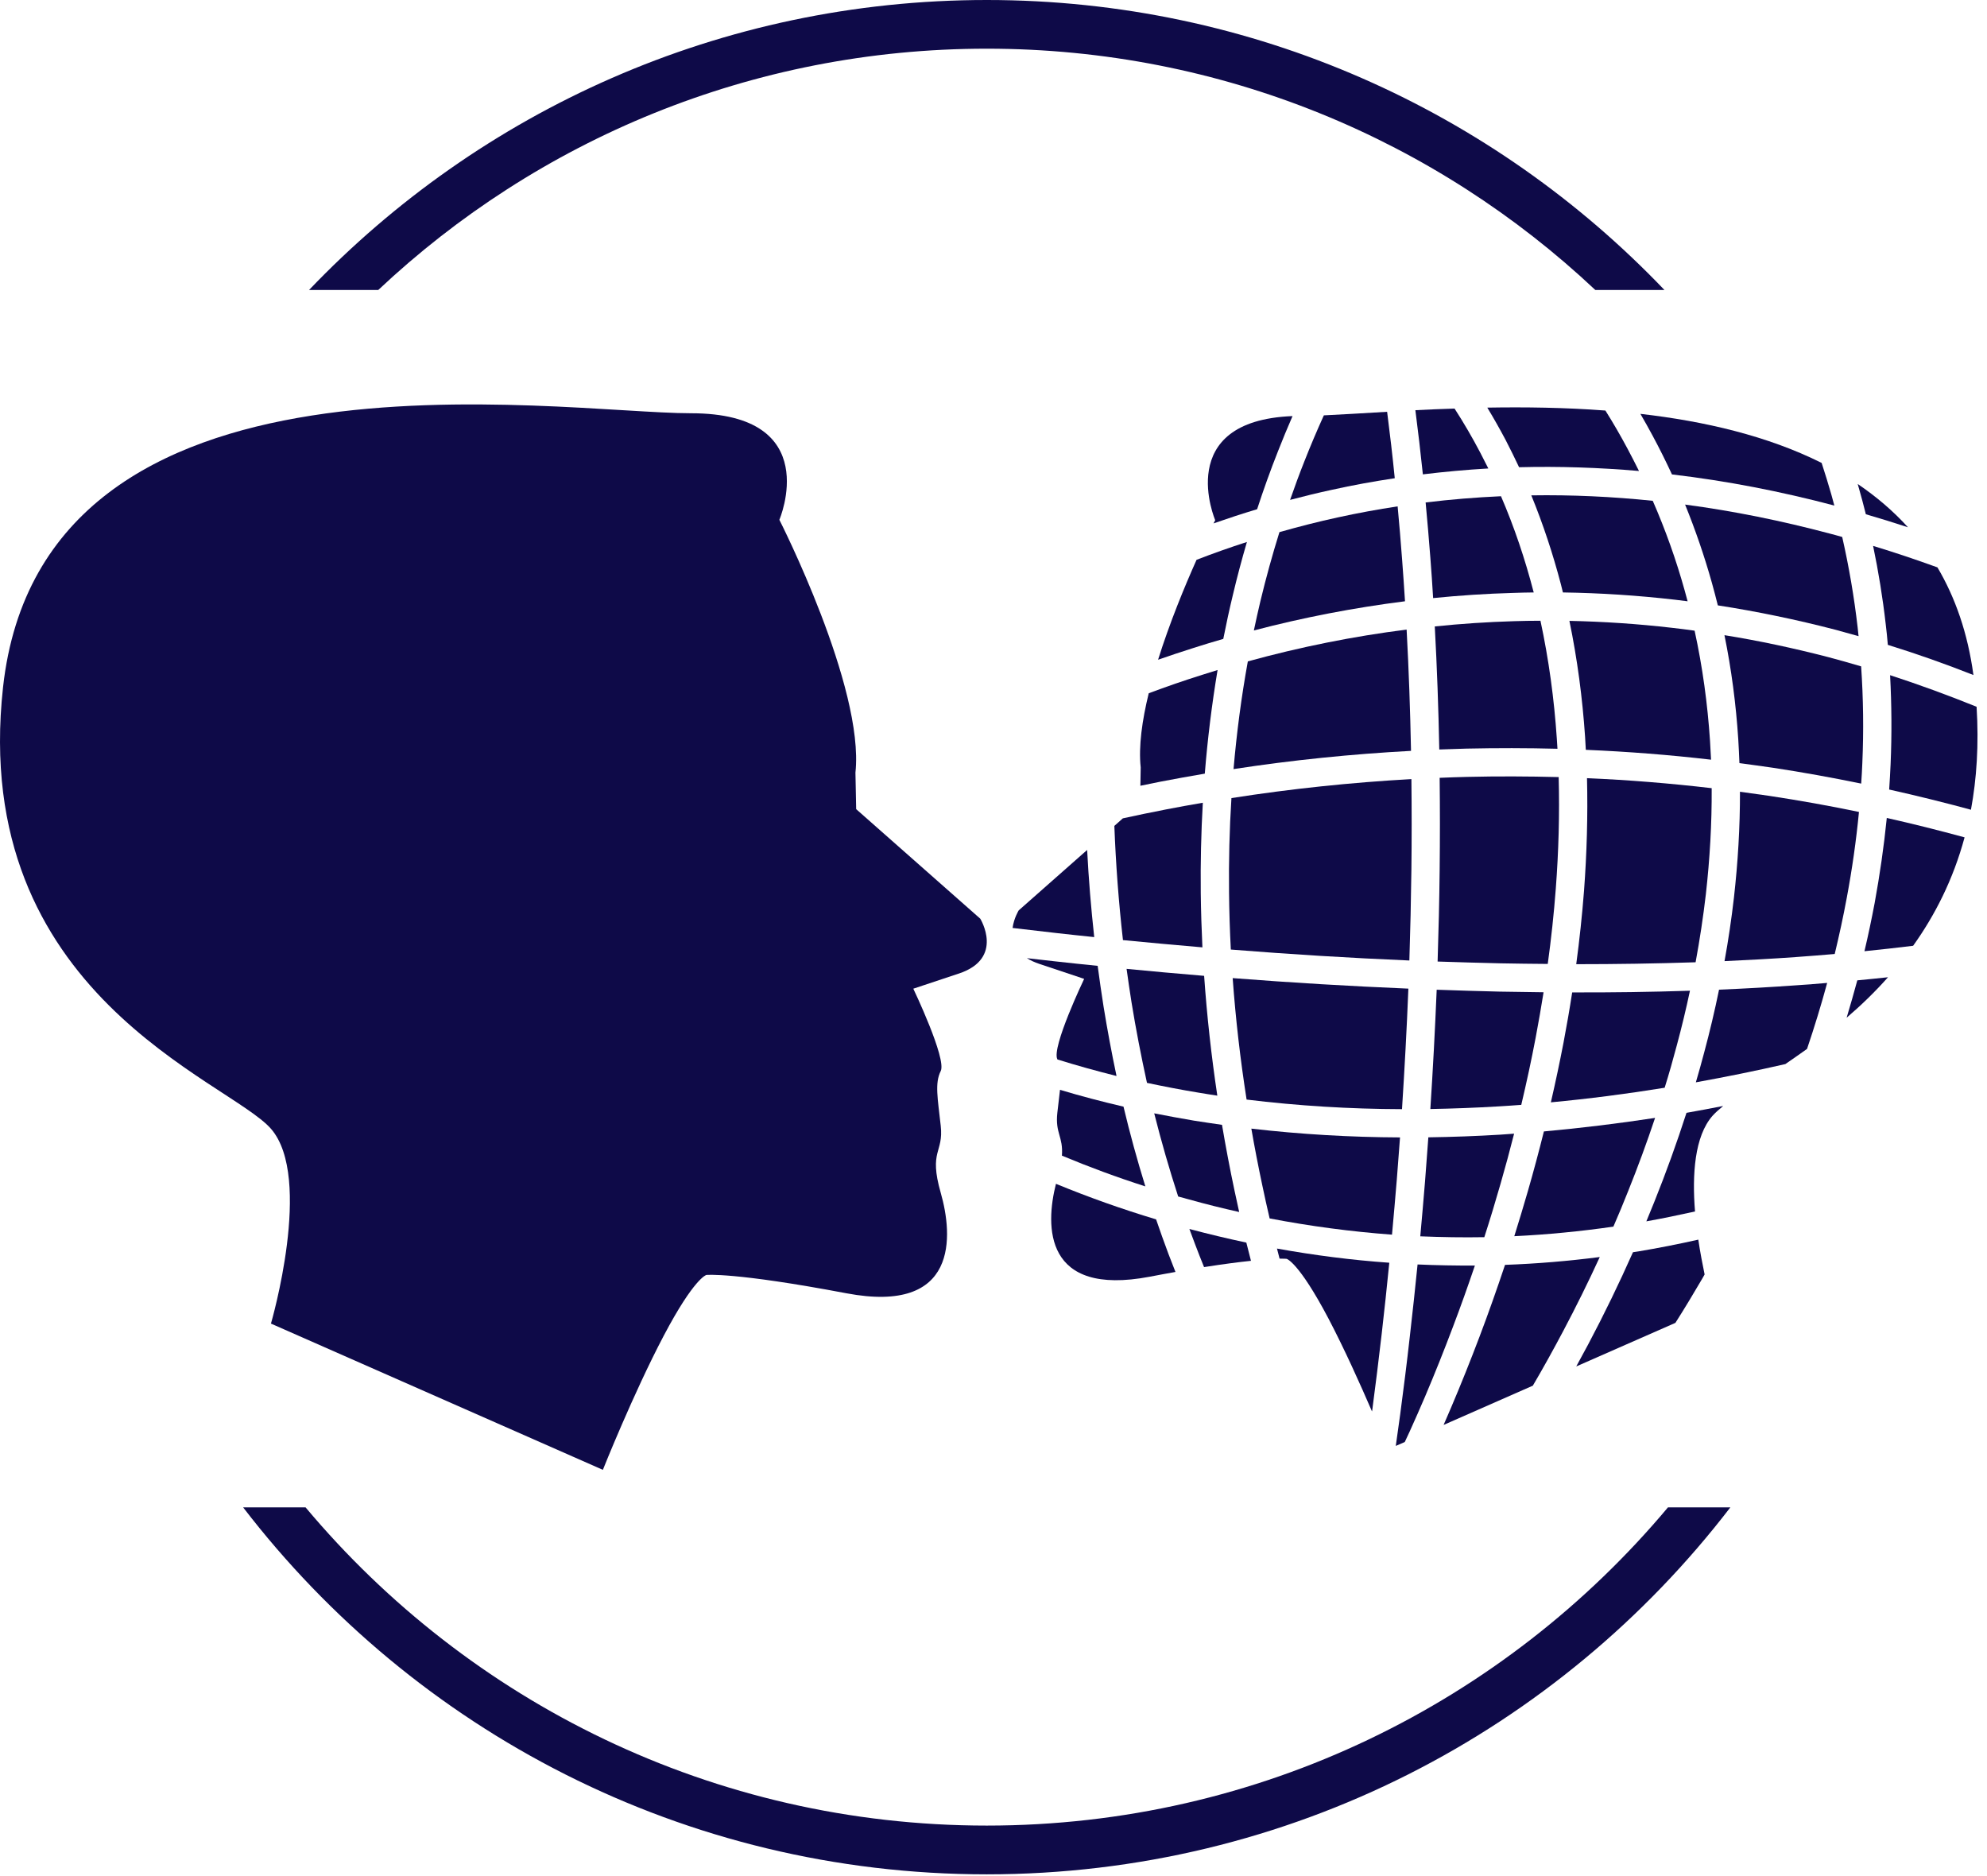
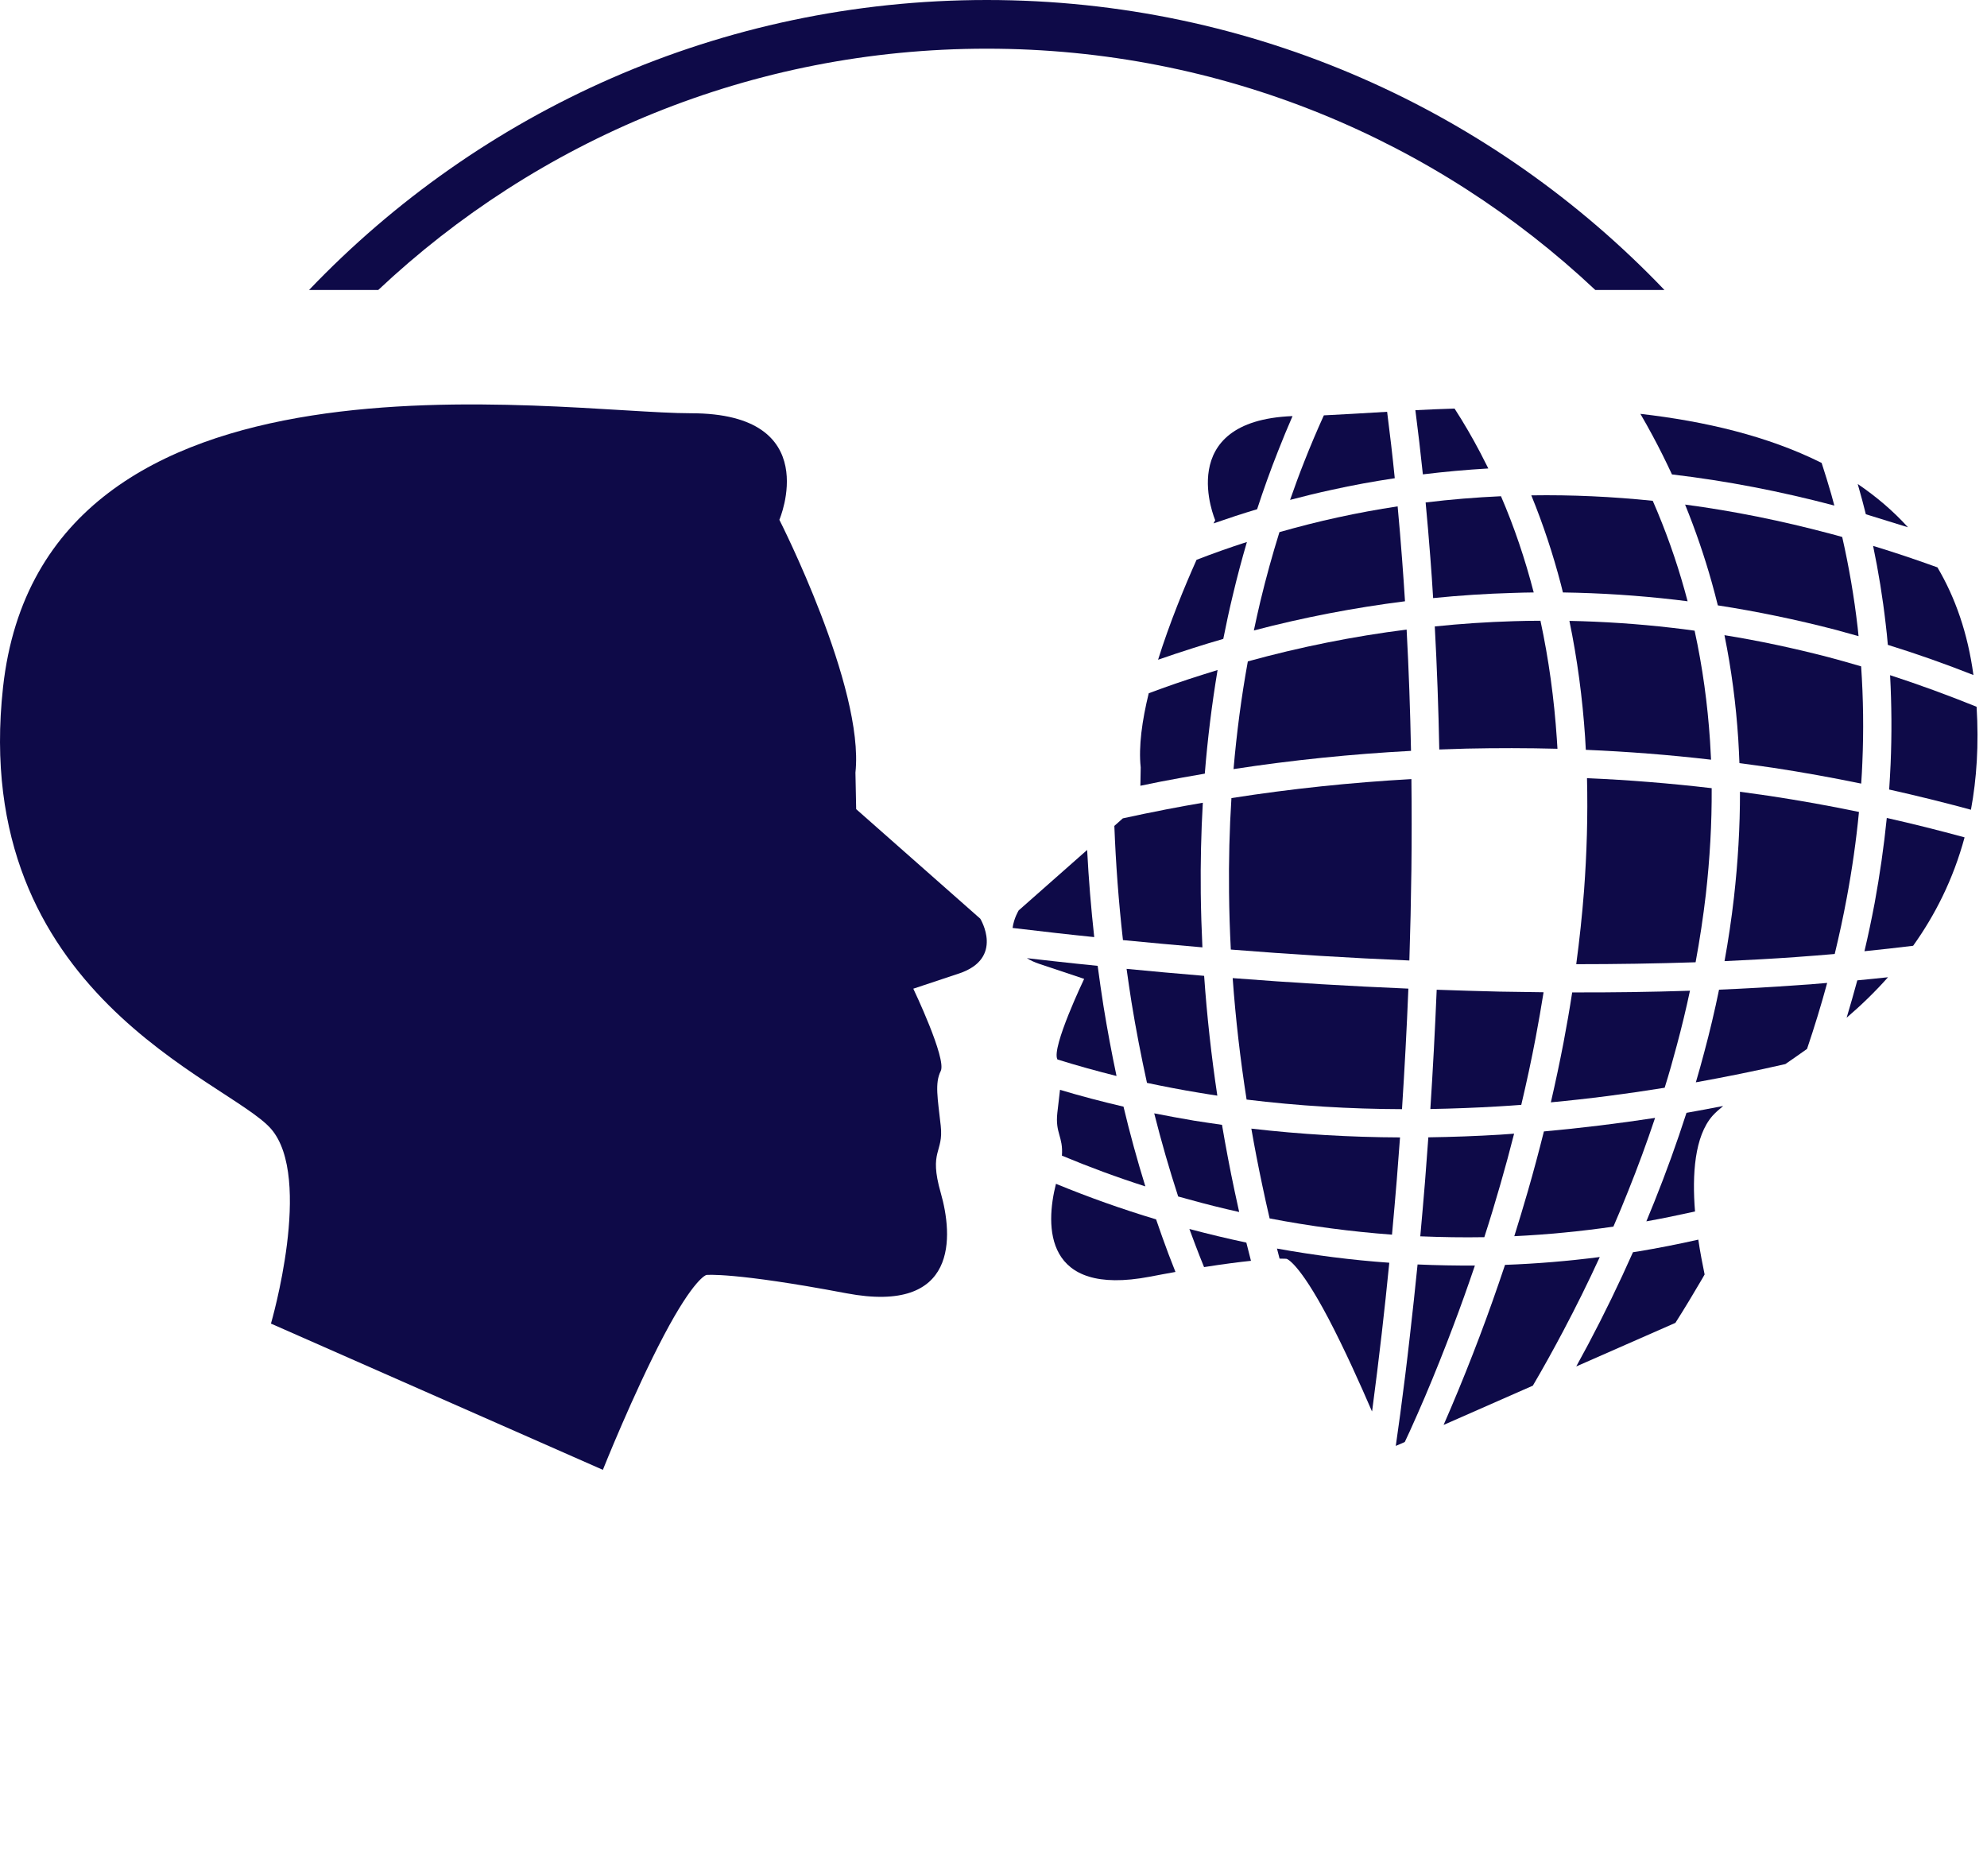
<svg xmlns="http://www.w3.org/2000/svg" width="179px" height="169px" viewBox="0 0 179 169" version="1.1">
  <style> #mirror path { transition: opacity 0.2s; } #mirror path.disabled { opacity: 0.3; } </style>
  <title>head-mirror</title>
  <g id="Symbols" stroke="none" stroke-width="1" fill="none" fill-rule="evenodd">
    <g id="Icon-/--People" transform="translate(-3, -10)" fill="#0E0A48">
      <g id="head-mirror" transform="translate(3, 10)">
        <g id="mirror" transform="translate(91.218, 36.693)">
          <path d="M78.848,21.391 C78.794,20.763 78.736,20.137 78.656,19.511 C78.389,17.155 78.007,14.81 77.522,12.477 C79.468,13.068 81.402,13.72 83.317,14.412 C84.921,17.124 86.049,20.335 86.56,24.109 C84.026,23.107 81.457,22.2 78.848,21.391" id="Fill-521" />
          <path d="M79.052,24.123 C81.681,24.976 84.275,25.929 86.844,26.967 C87.056,30.38 86.852,33.456 86.336,36.243 C83.896,35.58 81.437,34.972 78.969,34.423 C79.02,33.66 79.063,32.885 79.098,32.128 C79.213,29.456 79.193,26.787 79.052,24.123" id="Fill-522" />
          <path d="M81.127,48.495 C79.666,48.676 78.205,48.836 76.742,48.985 C77.083,47.548 77.387,46.09 77.66,44.649 C78.125,42.106 78.495,39.555 78.754,36.983 C81.104,37.509 83.44,38.097 85.762,38.731 C84.732,42.542 83.084,45.757 81.127,48.495" id="Fill-523" />
-           <path d="M76.868,9.627 C76.658,8.792 76.44,7.957 76.199,7.128 L76.136,6.901 C77.792,8.029 79.319,9.315 80.662,10.801 C79.402,10.385 78.139,9.998 76.868,9.627" id="Fill-524" />
+           <path d="M76.868,9.627 C76.658,8.792 76.44,7.957 76.199,7.128 L76.136,6.901 C77.792,8.029 79.319,9.315 80.662,10.801 " id="Fill-524" />
          <path d="M75.137,54.975 C75.473,53.853 75.795,52.736 76.099,51.609 C77.017,51.52 77.941,51.431 78.865,51.33 C77.669,52.676 76.409,53.887 75.137,54.975" id="Fill-525" />
          <path d="M76.128,19.81 C76.159,20.071 76.188,20.341 76.211,20.608 C75.502,20.407 74.793,20.209 74.076,20.016 C70.606,19.118 67.084,18.383 63.534,17.835 C63.362,17.155 63.19,16.481 62.998,15.801 C62.329,13.416 61.52,11.057 60.584,8.755 C64.961,9.335 69.297,10.221 73.57,11.355 C73.964,11.453 74.351,11.565 74.738,11.674 C75.347,14.357 75.812,17.066 76.128,19.81" id="Fill-526" />
          <path d="M59.402,6.04 C58.853,4.86 58.274,3.692 57.654,2.542 C57.304,1.884 56.934,1.233 56.558,0.584 C62.32,1.244 68.009,2.564 72.885,5.004 C73.194,5.94 73.479,6.889 73.754,7.831 C73.849,8.172 73.938,8.505 74.03,8.844 C69.231,7.575 64.347,6.62 59.402,6.04" id="Fill-527" />
          <path d="M68.146,34.989 C70.861,35.402 73.559,35.879 76.248,36.441 C75.998,39.035 75.628,41.618 75.149,44.175 C74.833,45.877 74.469,47.553 74.064,49.235 C72.902,49.33 71.737,49.433 70.568,49.511 C68.428,49.666 66.287,49.778 64.137,49.878 C64.484,47.978 64.766,46.055 64.987,44.141 C65.342,40.978 65.535,37.807 65.529,34.622 C66.404,34.739 67.277,34.86 68.146,34.989" id="Fill-528" />
          <path d="M76.552,32.021 C76.529,32.633 76.492,33.261 76.449,33.887 C73.826,33.35 71.183,32.868 68.528,32.466 C67.521,32.317 66.502,32.182 65.48,32.044 C65.451,31.327 65.42,30.612 65.374,29.889 C65.17,26.741 64.76,23.604 64.131,20.519 C67.257,21.021 70.365,21.69 73.433,22.482 C74.446,22.752 75.447,23.03 76.443,23.328 C76.641,26.216 76.679,29.114 76.552,32.021" id="Fill-529" />
          <path d="M62.306,58.1 C62.808,56.232 63.256,54.341 63.643,52.449 C66.011,52.349 68.384,52.217 70.749,52.045 C71.63,51.985 72.506,51.919 73.384,51.841 C72.841,53.841 72.233,55.827 71.57,57.785 C70.901,58.267 70.247,58.714 69.616,59.151 C66.941,59.765 64.252,60.307 61.554,60.795 C61.818,59.9 62.068,58.999 62.306,58.1" id="Fill-530" />
          <path d="M50.163,19.23 C53.251,19.296 56.337,19.5 59.407,19.856 C60.088,19.933 60.768,20.016 61.442,20.114 C62.157,23.383 62.61,26.712 62.831,30.053 C62.866,30.612 62.897,31.166 62.923,31.734 C59.175,31.298 55.41,31.005 51.641,30.845 C51.624,30.457 51.598,30.061 51.575,29.677 C51.337,26.175 50.878,22.685 50.163,19.23" id="Fill-531" />
          <path d="M63.052,63.814 C61.436,65.657 61.21,69.101 61.479,72.427 C60.027,72.751 58.561,73.053 57.094,73.317 C57.338,72.731 57.576,72.154 57.809,71.569 C58.871,68.926 59.838,66.248 60.71,63.542 C61.812,63.349 62.917,63.14 64.014,62.925 C63.626,63.246 63.296,63.542 63.052,63.814" id="Fill-533" />
          <path d="M59.694,17.327 C56.337,16.94 52.959,16.719 49.578,16.67 L49.4,15.95 C48.688,13.229 47.799,10.534 46.731,7.925 C50.381,7.868 54.038,8.04 57.671,8.416 C58.816,11.034 59.778,13.731 60.547,16.492 C60.636,16.814 60.725,17.138 60.811,17.465 C60.441,17.416 60.07,17.37 59.694,17.327" id="Fill-534" />
          <path d="M51.845,84.418 C53.289,81.697 54.635,78.919 55.889,76.098 L56.365,76.026 C58.179,75.722 59.981,75.369 61.775,74.964 C61.944,76.121 62.157,77.188 62.343,78.101 L62.134,78.471 C61.353,79.806 60.547,81.149 59.712,82.46 L50.778,86.386 C51.133,85.735 51.492,85.08 51.845,84.418" id="Fill-535" />
          <path d="M61.531,49.981 C57.958,50.099 54.368,50.154 50.778,50.154 C51.076,47.947 51.308,45.745 51.481,43.533 C51.73,40.166 51.831,36.78 51.748,33.399 C55.501,33.56 59.247,33.864 62.98,34.3 C62.998,37.483 62.814,40.674 62.455,43.854 C62.217,45.9 61.907,47.941 61.531,49.981" id="Fill-536" />
          <path d="M61.023,52.544 C60.673,54.191 60.28,55.827 59.844,57.443 C59.505,58.726 59.14,60.015 58.744,61.283 C55.346,61.834 51.923,62.276 48.493,62.597 C48.903,60.818 49.285,59.024 49.632,57.222 C49.917,55.718 50.181,54.212 50.413,52.696 C53.952,52.708 57.487,52.659 61.023,52.544" id="Fill-537" />
          <path d="M57.881,63.998 C57.134,66.231 56.325,68.432 55.447,70.613 C55.025,71.681 54.583,72.737 54.124,73.793 C51.165,74.218 48.18,74.511 45.198,74.654 C45.617,73.317 46.022,71.974 46.41,70.633 C46.929,68.837 47.411,67.034 47.865,65.218 C51.217,64.914 54.557,64.506 57.881,63.998" id="Fill-538" />
-           <path d="M56.431,5.73 C52.841,5.423 49.231,5.297 45.629,5.391 C45.241,4.568 44.834,3.744 44.412,2.926 C43.893,1.95 43.344,0.972 42.765,0.022 C46.16,-0.036 49.77,0.01 53.406,0.286 C54.118,1.419 54.787,2.576 55.41,3.744 C55.763,4.407 56.104,5.07 56.431,5.73" id="Fill-539" />
          <path d="M46.869,88.117 L38.83,91.653 C39.054,91.142 39.281,90.622 39.496,90.109 C40.397,87.991 41.249,85.861 42.062,83.714 C42.874,81.573 43.637,79.407 44.363,77.237 C47.216,77.134 50.066,76.895 52.898,76.531 C51.862,78.792 50.757,81.022 49.589,83.229 C48.717,84.871 47.819,86.501 46.869,88.117" id="Fill-540" />
-           <path d="M38.474,41.653 C38.506,38.892 38.506,36.131 38.474,33.367 C39.301,33.333 40.122,33.301 40.939,33.284 C43.695,33.218 46.447,33.23 49.196,33.301 C49.285,36.648 49.19,40 48.938,43.335 C48.766,45.613 48.522,47.881 48.212,50.131 C46.791,50.119 45.371,50.105 43.959,50.076 C42.067,50.03 40.182,49.981 38.29,49.915 C38.379,47.154 38.445,44.411 38.474,41.653" id="Fill-541" />
          <path d="M49.087,30.75 C46.349,30.678 43.617,30.678 40.885,30.736 C40.07,30.761 39.252,30.79 38.44,30.816 C38.368,27.117 38.236,23.417 38.035,19.732 C40.403,19.486 42.77,19.331 45.152,19.259 C45.95,19.23 46.751,19.224 47.555,19.219 C48.307,22.714 48.789,26.27 49.03,29.849 C49.053,30.153 49.07,30.457 49.087,30.75" id="Fill-542" />
          <path d="M38.207,52.455 C40.099,52.521 42.007,52.581 43.904,52.625 C45.21,52.647 46.524,52.67 47.836,52.682 C47.621,54.037 47.382,55.391 47.127,56.751 C46.742,58.786 46.303,60.807 45.827,62.824 C45.147,62.873 44.472,62.925 43.792,62.962 C41.74,63.085 39.688,63.163 37.636,63.2 C37.869,59.627 38.058,56.043 38.207,52.455" id="Fill-543" />
          <path d="M45.072,16.713 C42.676,16.779 40.276,16.94 37.886,17.178 C37.814,15.961 37.731,14.756 37.636,13.539 C37.51,11.886 37.366,10.221 37.211,8.565 C39.467,8.29 41.734,8.106 43.999,8.003 C45.198,10.784 46.166,13.66 46.929,16.601 L46.952,16.67 C46.326,16.676 45.701,16.69 45.072,16.713" id="Fill-544" />
          <path d="M37.157,69.721 C37.26,68.4 37.361,67.077 37.455,65.749 C39.622,65.717 41.786,65.64 43.947,65.508 C44.358,65.479 44.768,65.456 45.181,65.419 C44.799,66.928 44.392,68.432 43.959,69.936 C43.499,71.546 43.012,73.15 42.498,74.743 C40.569,74.777 38.649,74.743 36.729,74.666 C36.878,73.012 37.022,71.374 37.157,69.721" id="Fill-545" />
          <path d="M39.817,0.108 C40.652,1.399 41.436,2.748 42.151,4.114 C42.394,4.579 42.627,5.044 42.859,5.503 C40.885,5.618 38.916,5.796 36.962,6.034 C36.758,4.103 36.537,2.177 36.287,0.254 C37.421,0.197 38.595,0.142 39.817,0.108" id="Fill-546" />
          <path d="M34.921,90.688 C35.231,88.361 35.524,86.033 35.785,83.7 C36.035,81.536 36.267,79.372 36.485,77.2 C38.207,77.277 39.926,77.306 41.648,77.3 C41.023,79.145 40.368,80.988 39.674,82.813 C38.876,84.931 38.035,87.038 37.151,89.118 C36.709,90.152 36.253,91.188 35.785,92.221 C35.636,92.542 35.487,92.869 35.332,93.194 L34.522,93.544 C34.657,92.597 34.795,91.641 34.921,90.688" id="Fill-547" />
          <path d="M33.742,0.398 C33.997,2.384 34.23,4.378 34.43,6.381 C32.536,6.668 30.642,7.007 28.765,7.426 C27.5,7.699 26.248,8.003 25,8.333 C25.407,7.162 25.835,6 26.288,4.86 C26.837,3.463 27.422,2.085 28.042,0.719 C29.635,0.647 31.563,0.524 33.742,0.398" id="Fill-548" />
          <path d="M25.221,0.785 C24.767,1.824 24.334,2.874 23.921,3.925 C23.235,5.655 22.609,7.4 22.03,9.174 C20.712,9.567 19.404,9.998 18.103,10.451 L18.256,10.164 C18.256,10.164 14.418,1.21 25.221,0.785" id="Fill-549" />
          <path d="M28.45,82.056 C25.763,76.961 24.69,76.695 24.69,76.695 C24.69,76.695 24.512,76.674 24.053,76.674 C23.975,76.37 23.898,76.072 23.82,75.768 C27.167,76.37 30.542,76.806 33.937,77.045 C33.727,79.168 33.501,81.298 33.257,83.416 C32.987,85.726 32.708,88.039 32.399,90.347 L32.378,90.436 C31.354,88.062 29.899,84.816 28.45,82.056" id="Fill-550" />
          <path d="M22.328,17.445 C22.83,15.359 23.401,13.289 24.041,11.237 C25.783,10.744 27.534,10.293 29.308,9.909 C31.093,9.518 32.881,9.191 34.689,8.916 C34.838,10.52 34.976,12.124 35.093,13.731 C35.188,14.977 35.274,16.225 35.352,17.465 C30.763,18.045 26.211,18.92 21.737,20.094 C21.923,19.207 22.118,18.329 22.328,17.445" id="Fill-551" />
          <path d="M34.617,69.517 C34.479,71.181 34.336,72.846 34.181,74.516 C30.481,74.241 26.802,73.753 23.157,73.053 C22.925,72.051 22.698,71.044 22.489,70.036 C22.133,68.355 21.803,66.658 21.51,64.965 C25.961,65.479 30.43,65.74 34.904,65.757 C34.815,67.011 34.717,68.266 34.617,69.517" id="Fill-552" />
          <path d="M35.894,30.939 C30.542,31.226 25.204,31.769 19.906,32.581 C20.187,29.324 20.609,26.089 21.194,22.881 C25.89,21.586 30.674,20.625 35.498,20.014 C35.696,23.658 35.822,27.289 35.894,30.939" id="Fill-553" />
          <path d="M35.656,52.355 C35.512,55.977 35.314,59.601 35.082,63.212 C30.392,63.2 25.717,62.913 21.082,62.348 C20.514,58.714 20.092,55.07 19.828,51.408 C25.095,51.818 30.37,52.134 35.656,52.355" id="Fill-554" />
          <path d="M18.982,20.854 C18.086,21.116 17.197,21.377 16.316,21.664 C15.242,22.002 14.169,22.361 13.107,22.731 C14.157,19.385 15.509,16.111 16.574,13.731 C18.069,13.152 19.584,12.615 21.111,12.124 C20.652,13.694 20.23,15.27 19.854,16.862 C19.536,18.18 19.246,19.511 18.982,20.854" id="Fill-555" />
          <path d="M14.918,71.078 C14.114,68.604 13.394,66.105 12.76,63.588 C13.954,63.826 15.147,64.041 16.338,64.245 C17.182,64.374 18.02,64.506 18.867,64.624 C19.203,66.604 19.579,68.593 19.998,70.567 C20.132,71.204 20.27,71.839 20.414,72.476 C18.904,72.137 17.4,71.767 15.911,71.348 C15.581,71.265 15.248,71.17 14.918,71.078" id="Fill-556" />
          <path d="M35.745,49.821 C30.381,49.594 25.02,49.264 19.662,48.836 C19.573,47.134 19.518,45.424 19.501,43.705 C19.47,40.866 19.536,38.019 19.716,35.193 C25.083,34.352 30.502,33.786 35.929,33.482 C35.96,36.194 35.96,38.909 35.929,41.624 C35.894,44.356 35.834,47.088 35.745,49.821 Z" id="Fill-557" />
          <path d="M18.468,23.658 C17.951,26.758 17.567,29.872 17.317,32.991 C15.985,33.218 14.662,33.456 13.345,33.709 C12.737,33.832 12.123,33.959 11.514,34.082 L11.543,32.432 C11.339,30.54 11.669,28.196 12.266,25.751 C13.859,25.154 15.457,24.6 17.079,24.092 C17.544,23.943 18.003,23.805 18.468,23.658" id="Fill-558" />
          <path d="M21.476,76.872 C20.408,76.984 19.025,77.159 17.251,77.438 C16.973,76.758 16.703,76.072 16.442,75.38 C16.267,74.915 16.095,74.462 15.928,74.003 C17.627,74.456 19.34,74.866 21.059,75.231 C21.194,75.768 21.332,76.324 21.476,76.872" id="Fill-559" />
          <path d="M10.271,50.575 C12.55,50.794 14.837,51.006 17.122,51.192 L17.257,51.204 C17.509,54.814 17.908,58.416 18.445,61.995 C17.885,61.906 17.317,61.823 16.757,61.725 C15.199,61.47 13.655,61.171 12.108,60.844 C11.58,58.433 11.107,56.005 10.713,53.572 C10.553,52.57 10.409,51.568 10.271,50.575" id="Fill-560" />
          <path d="M9.993,62.985 C10.57,65.407 11.227,67.798 11.962,70.168 C9.419,69.356 6.908,68.426 4.446,67.399 C4.572,65.668 3.831,65.396 4.032,63.55 C4.124,62.747 4.21,62.067 4.273,61.47 C6.162,62.038 8.073,62.537 9.993,62.985" id="Fill-561" />
          <path d="M9.944,47.984 C9.557,44.566 9.299,41.128 9.169,37.698 L9.933,37.018 C11.227,36.731 12.527,36.47 13.827,36.214 C14.932,35.999 16.034,35.801 17.139,35.612 C16.984,38.318 16.924,41.027 16.953,43.742 C16.973,45.375 17.024,47.005 17.102,48.638 C14.717,48.434 12.332,48.216 9.944,47.984" id="Fill-562" />
          <path d="M3.909,69.936 C6.859,71.15 9.873,72.223 12.929,73.139 C13.291,74.186 13.661,75.242 14.054,76.281 C14.258,76.812 14.467,77.349 14.674,77.874 C13.954,78 13.184,78.147 12.349,78.305 C2.833,80.107 2.936,73.764 3.909,69.936" id="Fill-563" />
          <path d="M6.718,39.865 C6.853,42.482 7.069,45.102 7.356,47.714 C6.259,47.599 5.154,47.487 4.058,47.361 C2.709,47.206 1.355,47.051 0,46.89 C0.121,46.004 0.551,45.309 0.551,45.309 L6.718,39.865" id="Fill-564" />
          <path d="M8.196,53.965 C8.538,56.066 8.925,58.146 9.365,60.224 C7.577,59.776 5.8,59.286 4.044,58.737 L4.032,58.714 C3.496,57.647 6.449,51.477 6.449,51.477 C6.449,51.477 6.449,51.477 2.422,50.131 C1.975,49.987 1.599,49.801 1.289,49.611 C2.118,49.706 2.947,49.801 3.777,49.892 C5.071,50.039 6.371,50.171 7.666,50.303 C7.826,51.531 8.007,52.748 8.196,53.965" id="Fill-565" />
        </g>
        <g id="static">
-           <path d="M155.88,135.773 C140.454,155.871 116.189,168.826 88.893,168.826 C61.6,168.826 37.335,155.871 21.903,135.773 L27.528,135.773 C42.202,153.285 64.243,164.435 88.893,164.435 C113.54,164.435 135.581,153.285 150.26,135.773 L155.88,135.773" id="Fill-532" />
          <path d="M34.072,26.122 L27.838,26.122 C43.21,10.028 64.88,0 88.893,0 C112.908,0 134.573,10.028 149.945,26.122 L143.717,26.122 C129.396,12.645 110.11,4.385 88.893,4.385 C67.681,4.385 48.395,12.645 34.072,26.122" id="Fill-566" />
          <path d="M76.239,116.487 C66.094,114.567 63.629,114.84 63.629,114.84 C63.629,114.84 62.533,115.11 59.789,120.319 C57.043,125.536 54.31,132.392 54.31,132.392 L24.409,119.219 C24.409,119.219 28.249,106.067 24.409,101.67 C20.572,97.287 -2.77,89.55 0.273,61.907 C3.84,29.546 50.189,37.223 62.257,37.223 C74.325,37.223 70.21,46.82 70.21,46.82 C70.21,46.82 77.887,61.907 77.063,69.59 L77.129,72.882 L88.307,82.748 C88.307,82.748 90.509,86.316 86.387,87.688 C82.275,89.054 82.275,89.054 82.275,89.054 C82.275,89.054 85.294,95.365 84.746,96.47 C84.198,97.56 84.473,98.926 84.746,101.397 C85.021,103.865 83.647,103.59 84.746,107.438 C85.845,111.27 86.387,118.41 76.239,116.487 Z" id="Fill-567" />
        </g>
      </g>
    </g>
  </g>
</svg>